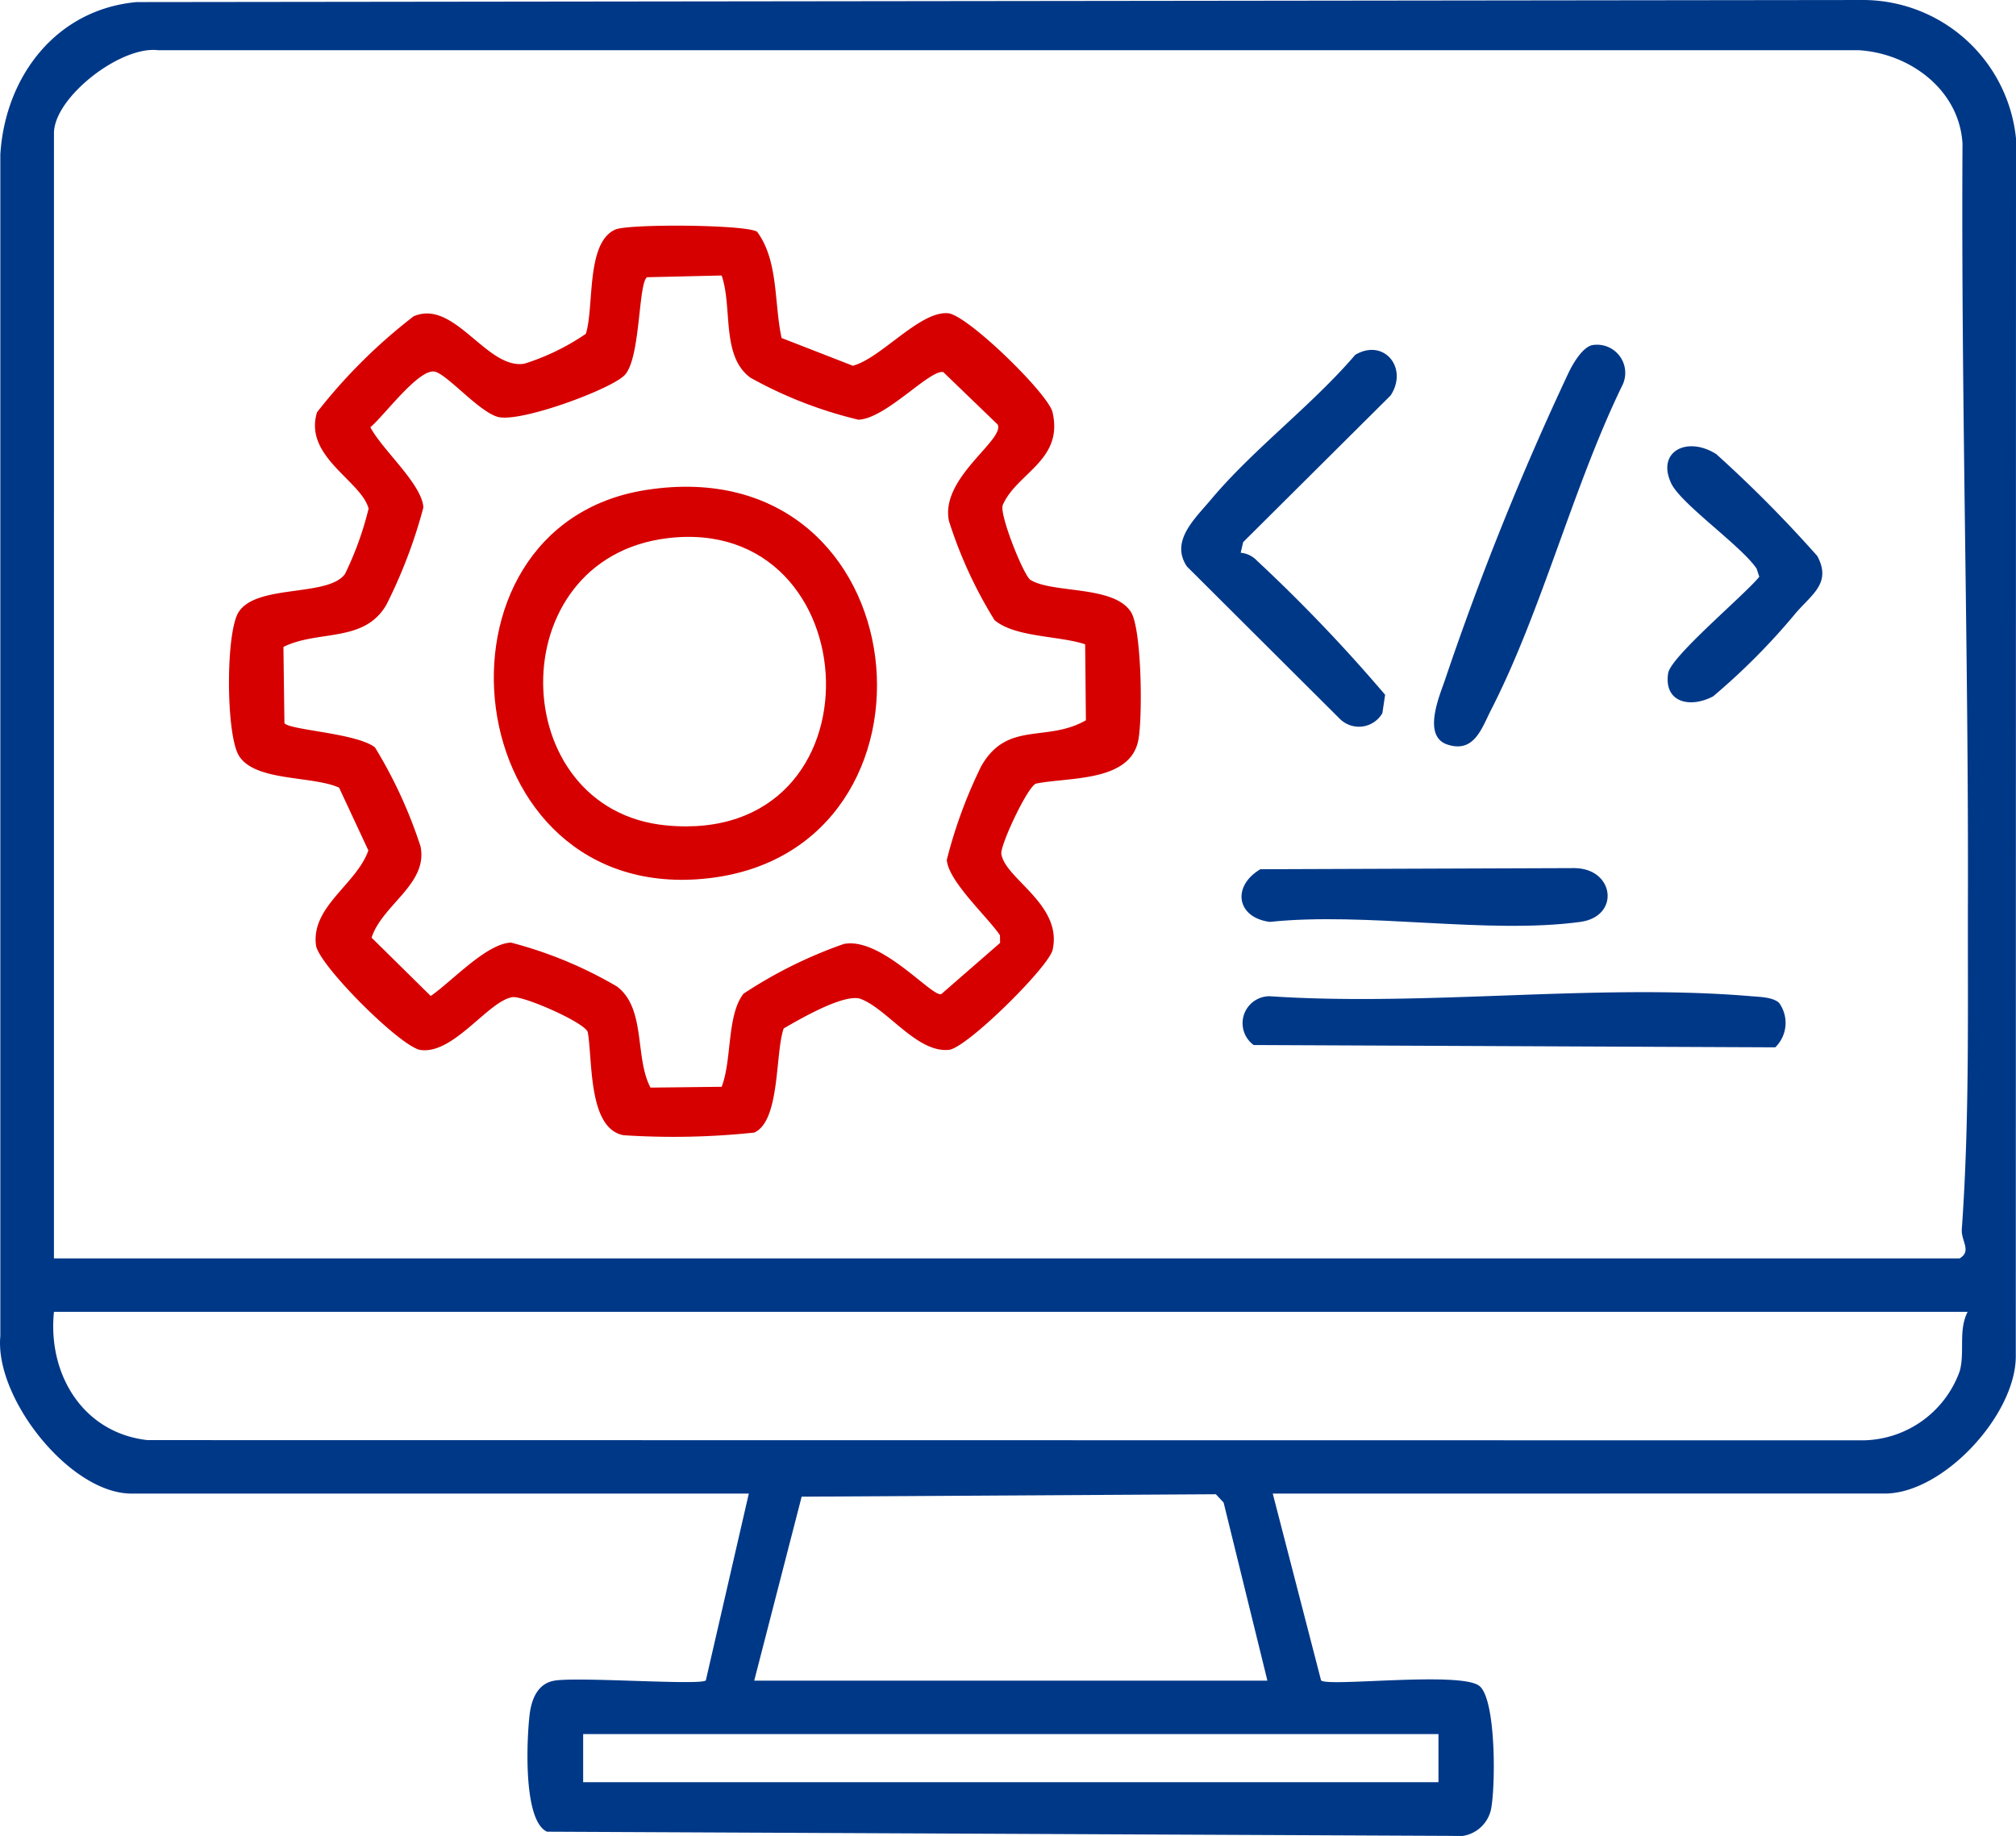
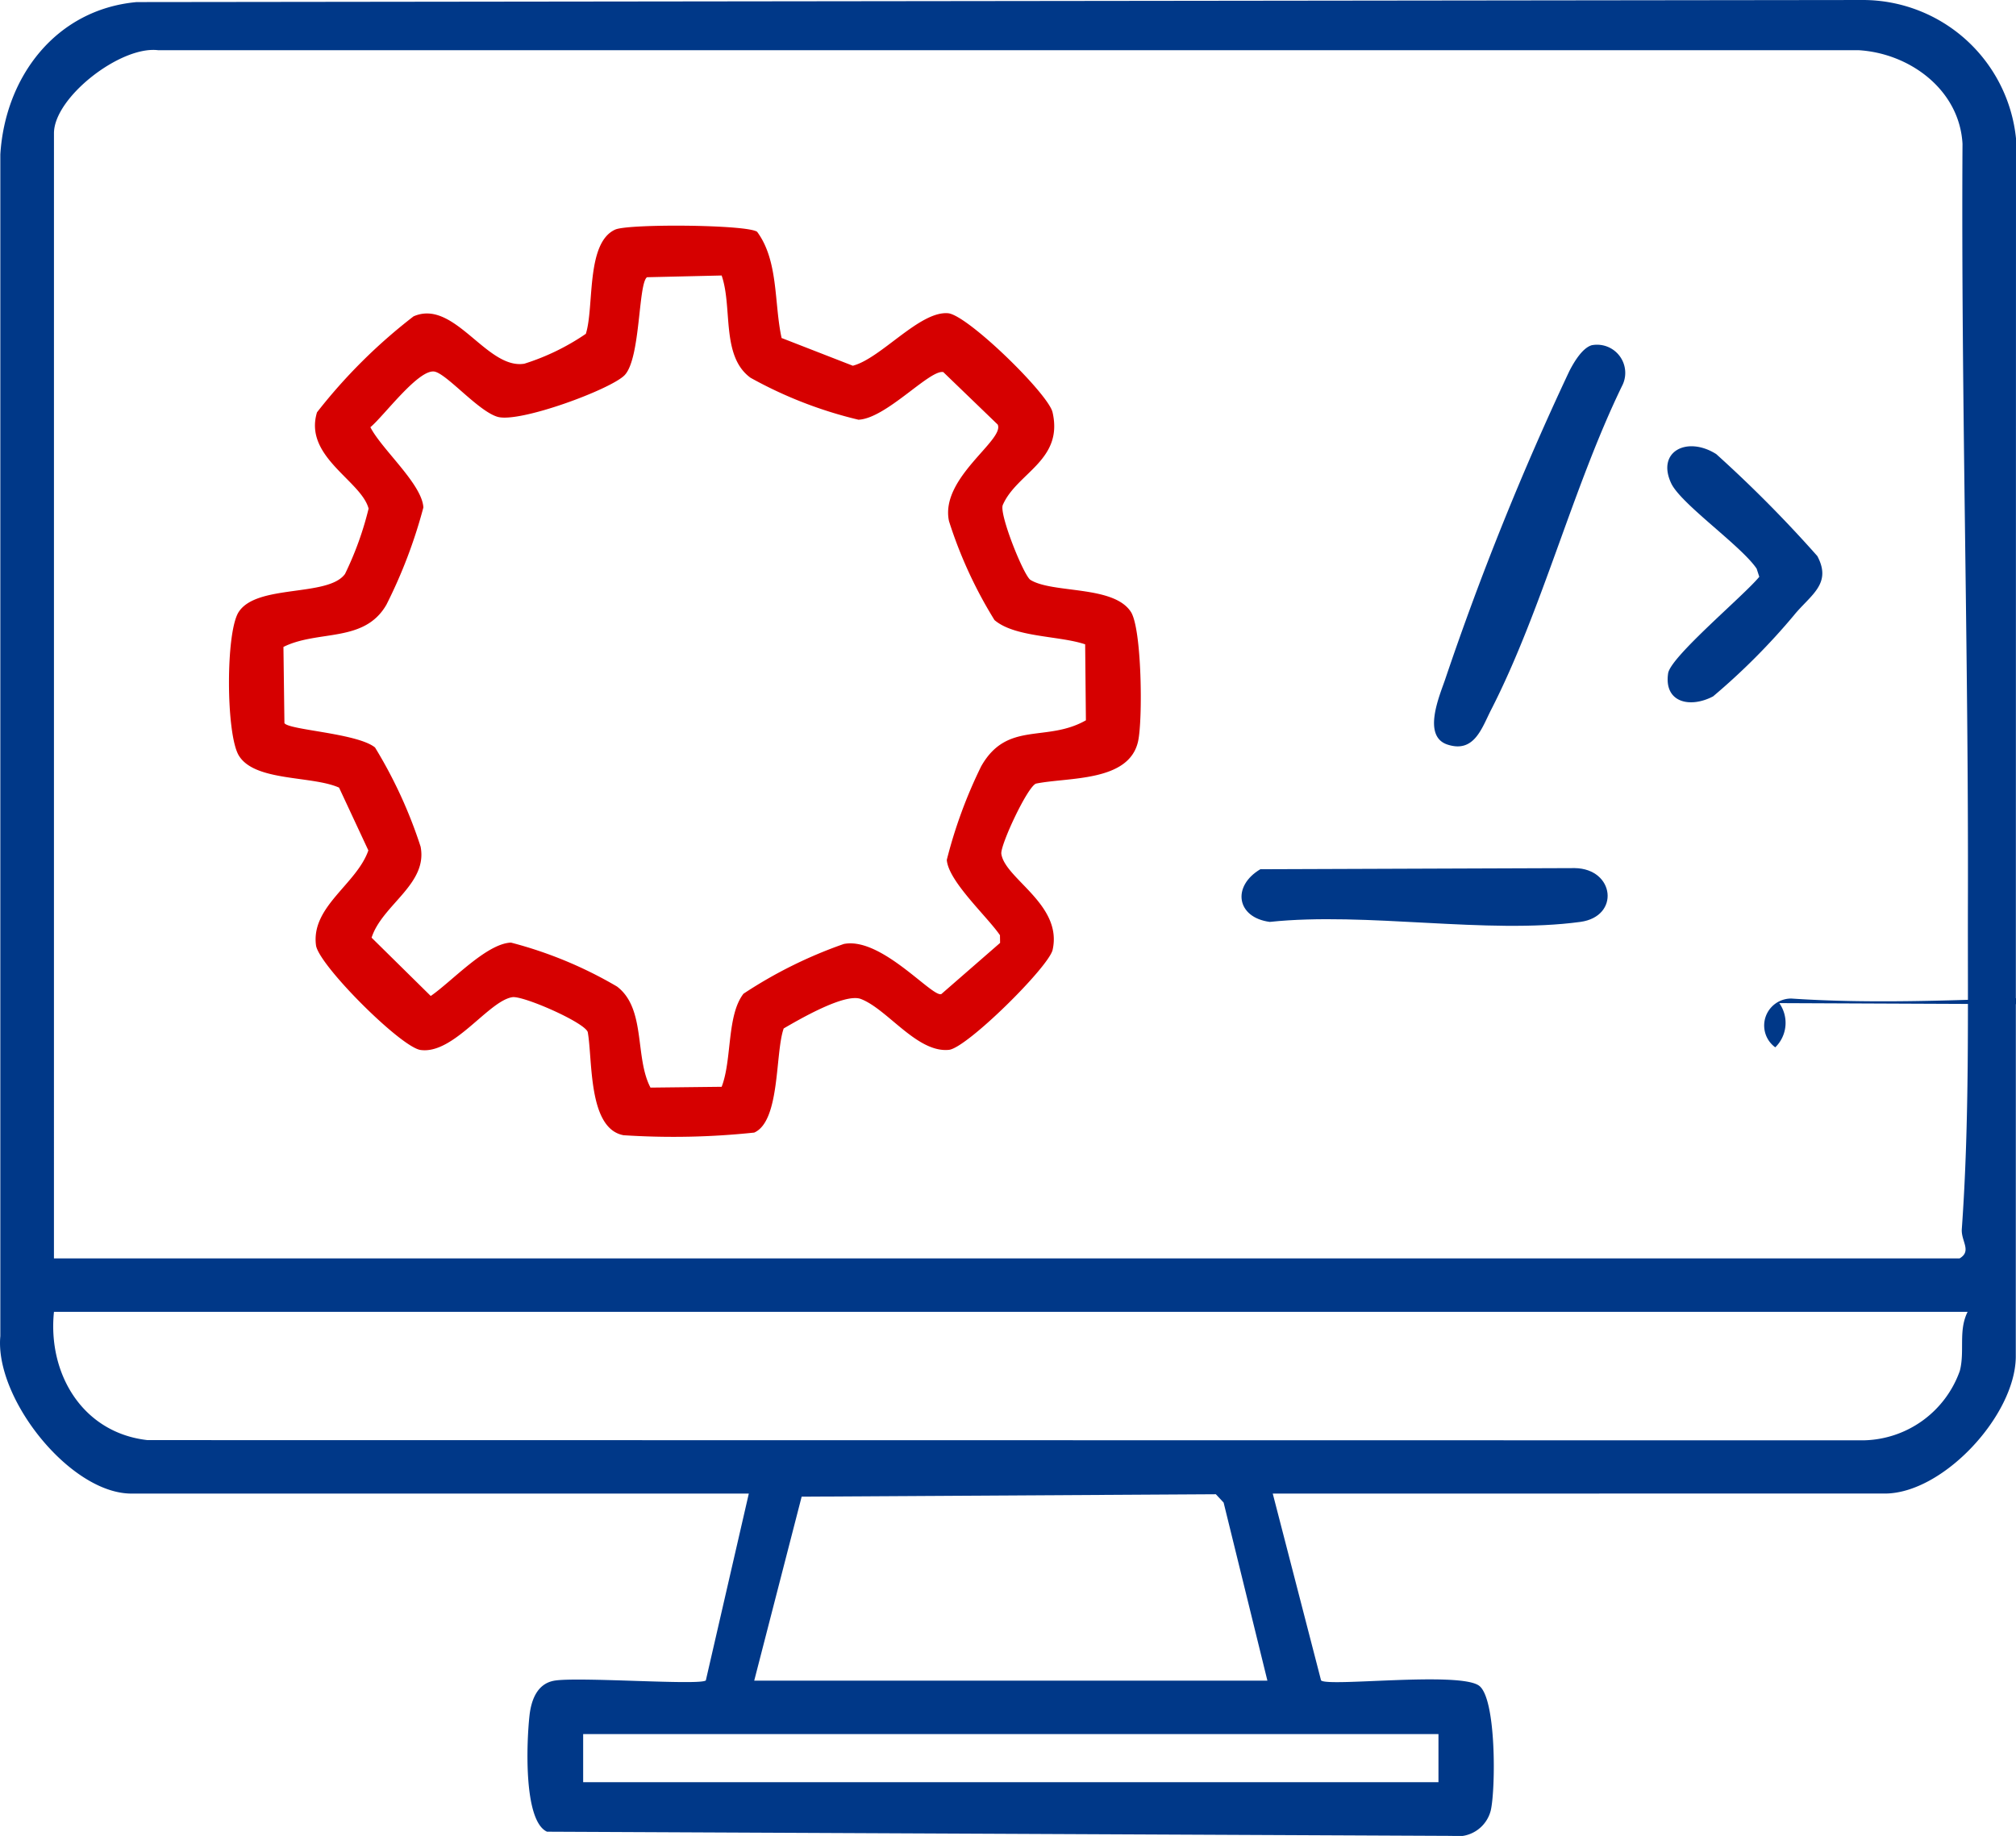
<svg xmlns="http://www.w3.org/2000/svg" width="103.711" height="94.456" viewBox="0 0 103.711 94.456">
  <g transform="translate(0)">
    <path d="M65.475,93.76l2.486,9.613c.352.344,7.079-.47,8.121.267.9.636.862,5.32.609,6.423a1.762,1.762,0,0,1-1.991,1.309l-46.559-.215c-1.233-.565-1.047-4.688-.9-5.99.088-.767.382-1.61,1.25-1.776,1.166-.223,7.538.253,7.82-.018l2.211-9.612H6.764c-3.166,0-7.046-4.913-6.747-8.1V24.864c.248-4.007,2.866-7.46,7.011-7.839l88.833-.107a7.927,7.927,0,0,1,7.85,7.12L103.7,86.744c-.041,3.02-3.756,7.015-6.735,7.015Zm-62.7-12.1h98.036c.64-.38.068-.888.112-1.508.4-5.571.3-11.241.314-16.767.037-13.035-.355-26.048-.278-39.072C100.8,21.53,98.235,19.65,95.6,19.5H8.127c-1.933-.229-5.351,2.43-5.351,4.274Zm98.449,2.75H2.776c-.33,3.194,1.478,6.226,4.812,6.6l88.286.011a5.362,5.362,0,0,0,4.948-3.577c.264-1.022-.088-2.062.4-3.034M65.2,103.385l-2.252-9.161-.4-.429-21.308.125L38.8,103.385Zm8.8,2.75H30v2.475H74Z" transform="translate(0 -16.918)" fill="#003888" />
    <path d="M43.1,37.146l3.647,1.42c1.446-.373,3.442-2.826,4.9-2.7,1,.088,5.155,4.141,5.375,5.094.571,2.485-1.842,3.116-2.559,4.77-.2.464,1.08,3.645,1.424,3.856,1.158.708,4.272.268,5.165,1.644.567.875.615,5.57.37,6.664-.47,2.1-3.6,1.834-5.252,2.172-.447.169-1.843,3.173-1.782,3.612.182,1.287,3.158,2.6,2.639,4.937-.194.879-4.416,5.055-5.334,5.148-1.636.166-3.16-2.091-4.53-2.616-.82-.314-3.124,1.023-3.971,1.515-.447,1.258-.17,4.761-1.516,5.358a39.5,39.5,0,0,1-6.724.136c-1.836-.343-1.583-3.875-1.841-5.309-.173-.5-3.321-1.879-3.88-1.793C28,71.247,26.21,74.007,24.51,73.77c-1.014-.142-5.248-4.375-5.379-5.388-.259-1.994,2.089-3.138,2.694-4.879l-1.507-3.231c-1.4-.626-4.338-.3-5.157-1.651-.662-1.092-.686-6.333-.007-7.385.935-1.449,4.6-.758,5.469-1.956a16.635,16.635,0,0,0,1.214-3.363c-.375-1.436-3.35-2.666-2.654-4.954a27.889,27.889,0,0,1,4.967-4.937c2.1-.919,3.76,2.754,5.7,2.436a11.957,11.957,0,0,0,3.163-1.537c.441-1.389-.007-4.679,1.511-5.363.678-.306,6.776-.262,7.3.113,1.112,1.5.867,3.69,1.262,5.473M40,33.924l-3.84.089c-.456.325-.324,4.171-1.15,5.037-.7.73-5.417,2.478-6.542,2.144-.977-.29-2.551-2.142-3.208-2.319-.809-.217-2.645,2.292-3.331,2.854.584,1.142,2.654,2.919,2.727,4.128a25.7,25.7,0,0,1-1.9,5c-1.139,1.986-3.51,1.286-5.3,2.177l.051,3.92c.232.359,3.744.513,4.661,1.253a23.847,23.847,0,0,1,2.344,5.1c.381,1.936-1.975,2.989-2.521,4.685l3.043,3c1.075-.737,2.861-2.7,4.13-2.746a21.353,21.353,0,0,1,5.453,2.26c1.5,1.14.9,3.64,1.722,5.2L40,75.664c.54-1.4.256-3.669,1.123-4.788a23.223,23.223,0,0,1,5.159-2.559c1.931-.384,4.563,2.774,5.02,2.576l3.022-2.632-.007-.395c-.647-.951-2.657-2.776-2.735-3.877a24.484,24.484,0,0,1,1.768-4.813c1.338-2.363,3.349-1.207,5.388-2.367L58.7,52.9c-1.327-.449-3.616-.35-4.664-1.248a22.679,22.679,0,0,1-2.341-5.09c-.474-2.221,2.873-4.166,2.506-4.969l-2.8-2.7c-.7-.139-2.94,2.388-4.363,2.451a21.777,21.777,0,0,1-5.555-2.16c-1.523-1.113-.914-3.608-1.482-5.253" transform="translate(-2.875 -19.75)" fill="#d60000" />
-     <path d="M107.131,80.983a1.758,1.758,0,0,1-.206,2.275l-26.833-.119a1.388,1.388,0,0,1,.83-2.51c8.015.54,16.862-.673,24.775,0,.428.036,1.126.045,1.433.351" transform="translate(-15.598 -29.374)" fill="#003888" />
-     <path d="M78.655,49.749a1.309,1.309,0,0,1,.83.4,82.761,82.761,0,0,1,6.6,6.907L85.944,58a1.393,1.393,0,0,1-2.206.277L75.89,50.457C75.014,49.145,76.3,48,77.136,47c2.162-2.58,5.2-4.847,7.415-7.437,1.476-.867,2.745.681,1.815,2.095L78.783,49.2Z" transform="translate(-14.829 -21.31)" fill="#003888" />
+     <path d="M107.131,80.983a1.758,1.758,0,0,1-.206,2.275a1.388,1.388,0,0,1,.83-2.51c8.015.54,16.862-.673,24.775,0,.428.036,1.126.045,1.433.351" transform="translate(-15.598 -29.374)" fill="#003888" />
    <path d="M99.9,39a1.45,1.45,0,0,1,1.541,2.108c-2.527,5.21-4.125,11.562-6.729,16.649-.48.938-.868,2.248-2.251,1.79-1.305-.433-.4-2.514-.12-3.335a149.505,149.505,0,0,1,6.395-15.88c.227-.442.668-1.2,1.164-1.333" transform="translate(-18.002 -21.241)" fill="#003888" />
    <path d="M80.425,72.538,96.6,72.48c2.05.032,2.338,2.489.284,2.768-4.789.651-11.026-.525-15.977,0-1.721-.227-1.954-1.842-.483-2.711" transform="translate(-15.585 -27.817)" fill="#003888" />
    <path d="M113.239,54.15a33.944,33.944,0,0,1-4.182,4.2c-1.188.625-2.536.316-2.313-1.186.128-.859,3.908-4.006,4.69-4.967l-.136-.418c-.8-1.186-3.911-3.338-4.4-4.4-.761-1.635.831-2.439,2.322-1.494a65.77,65.77,0,0,1,5.2,5.246c.756,1.42-.319,1.981-1.178,3.013" transform="translate(-20.929 -22.522)" fill="#003888" />
-     <path d="M39.43,48.238c14.221-2.225,16.171,18.521,3.2,19.979S27.549,50.1,39.43,48.238m1.1,2.481c-8.653,1.059-8.356,13.971-.068,14.775,11.372,1.1,10.551-16.057.068-14.775" transform="translate(-6.201 -23.029)" fill="#d60000" />
  </g>
</svg>